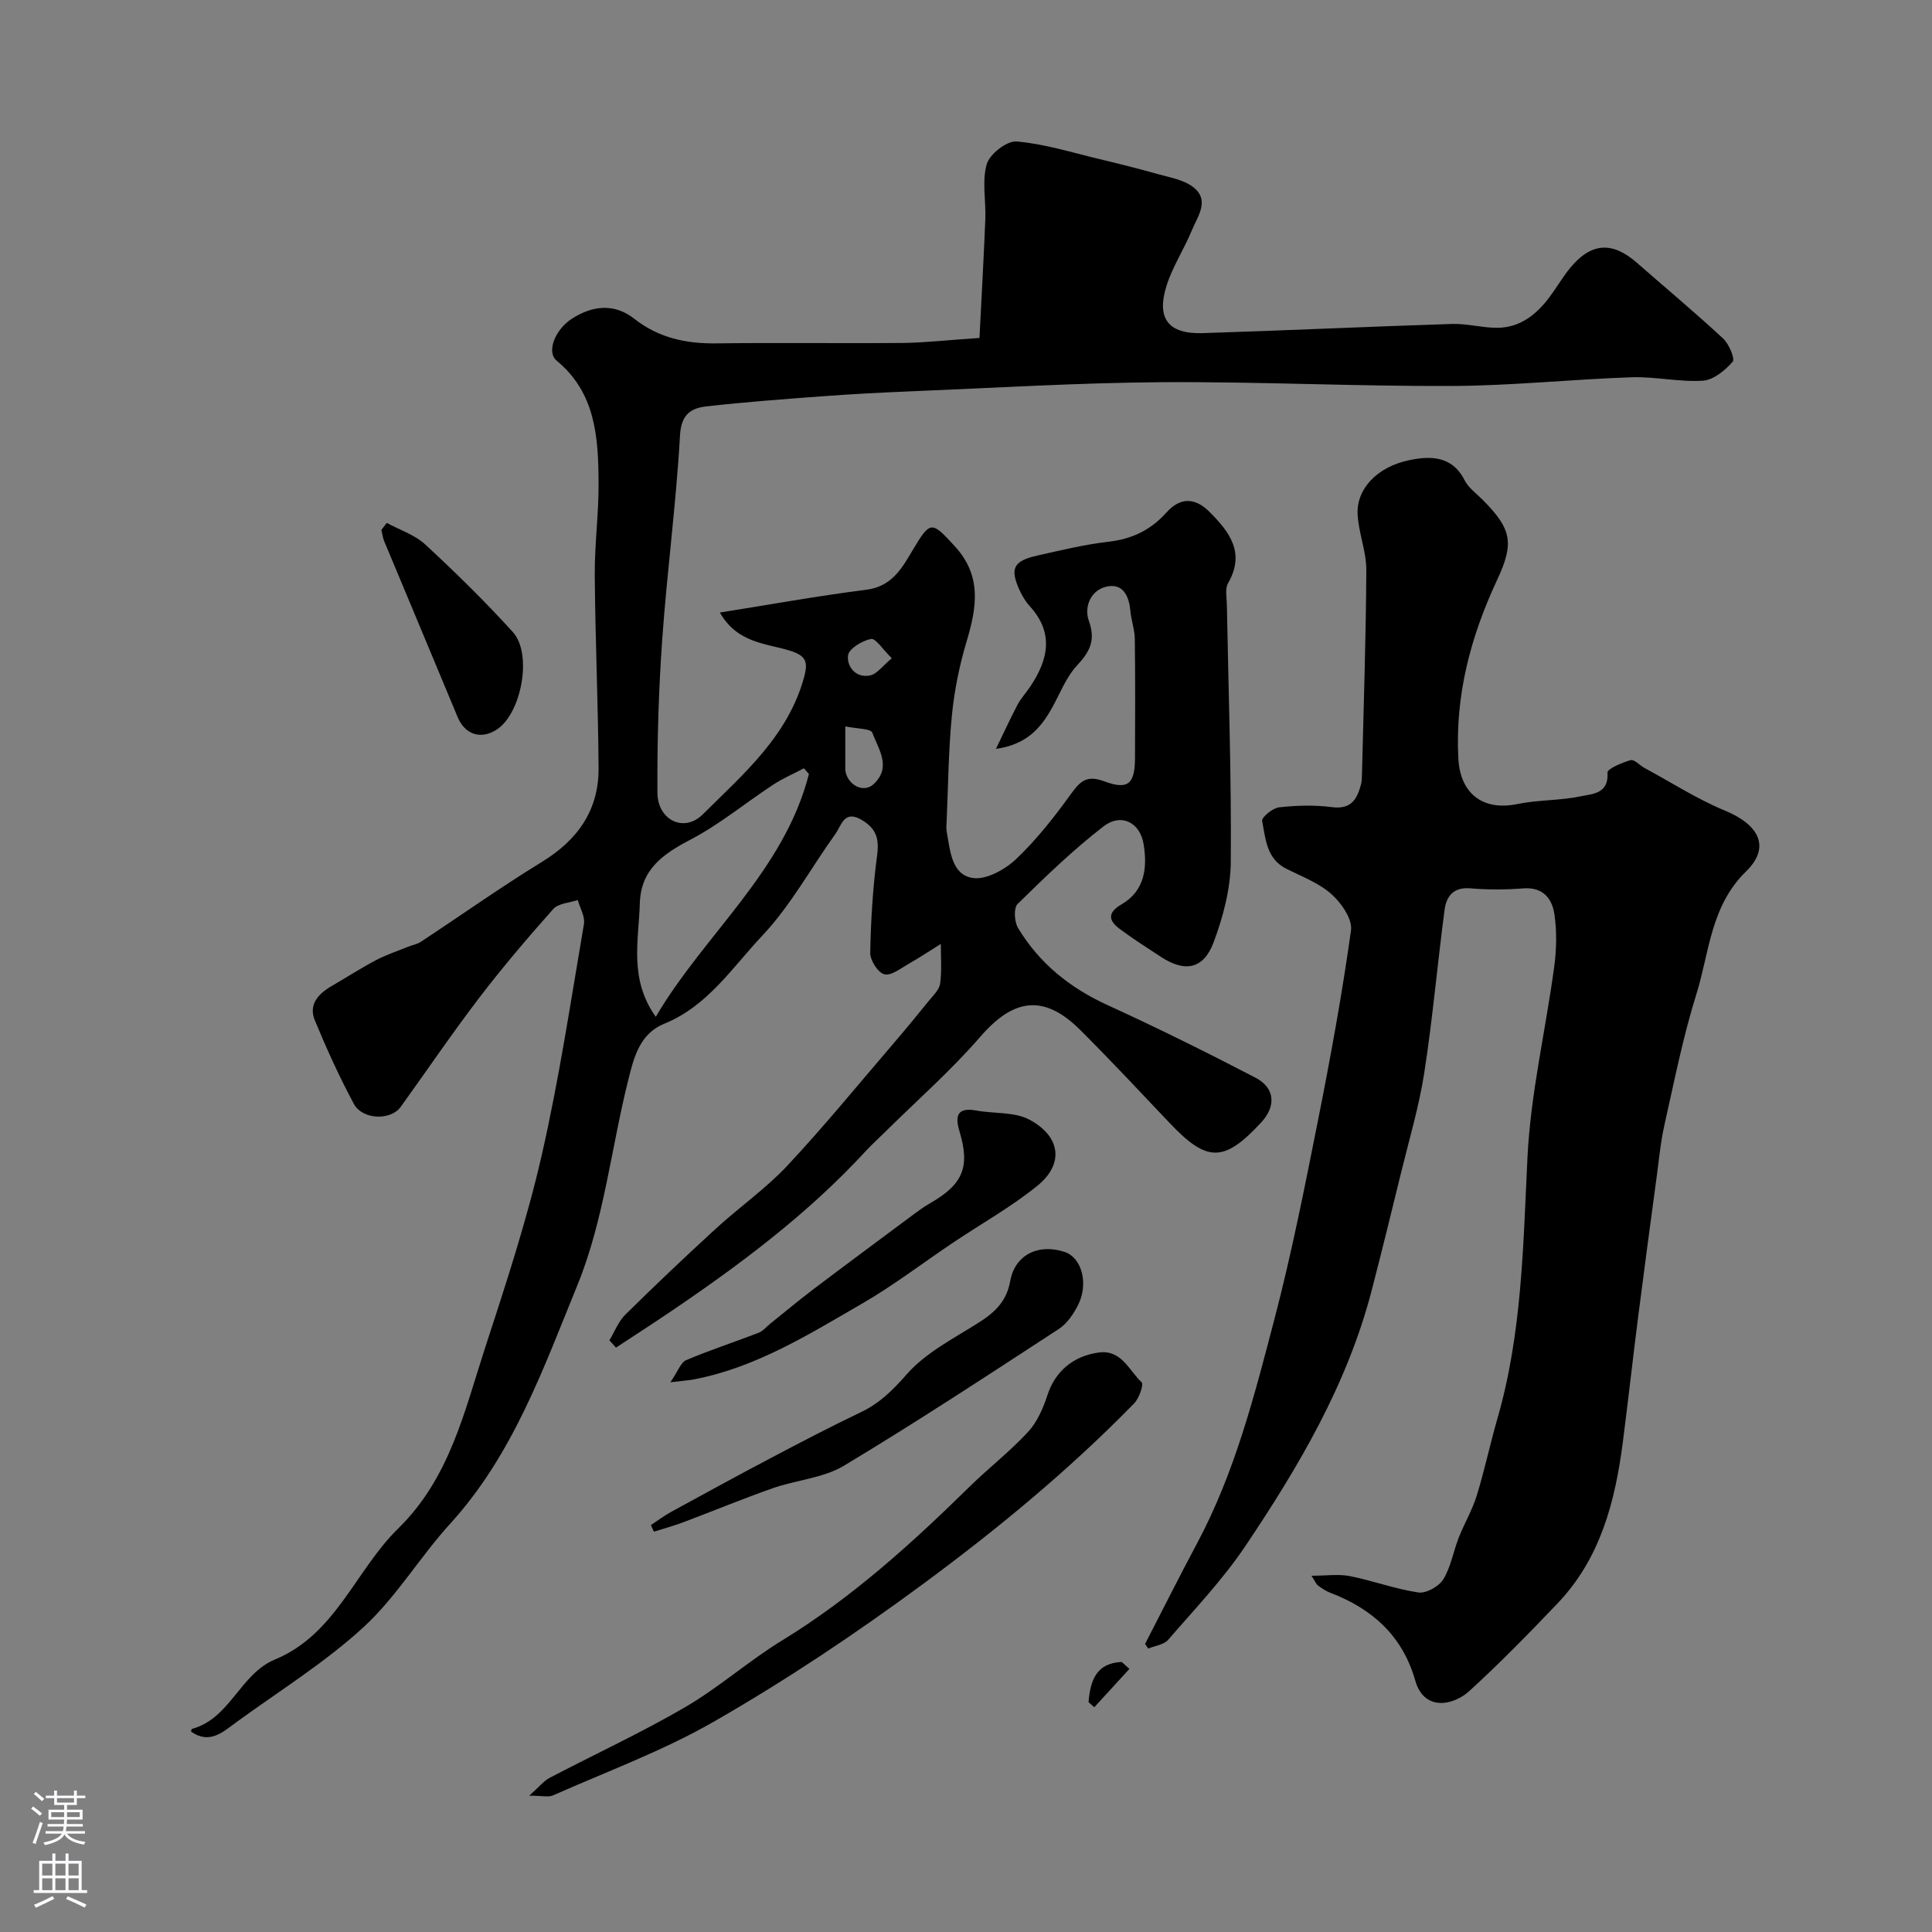
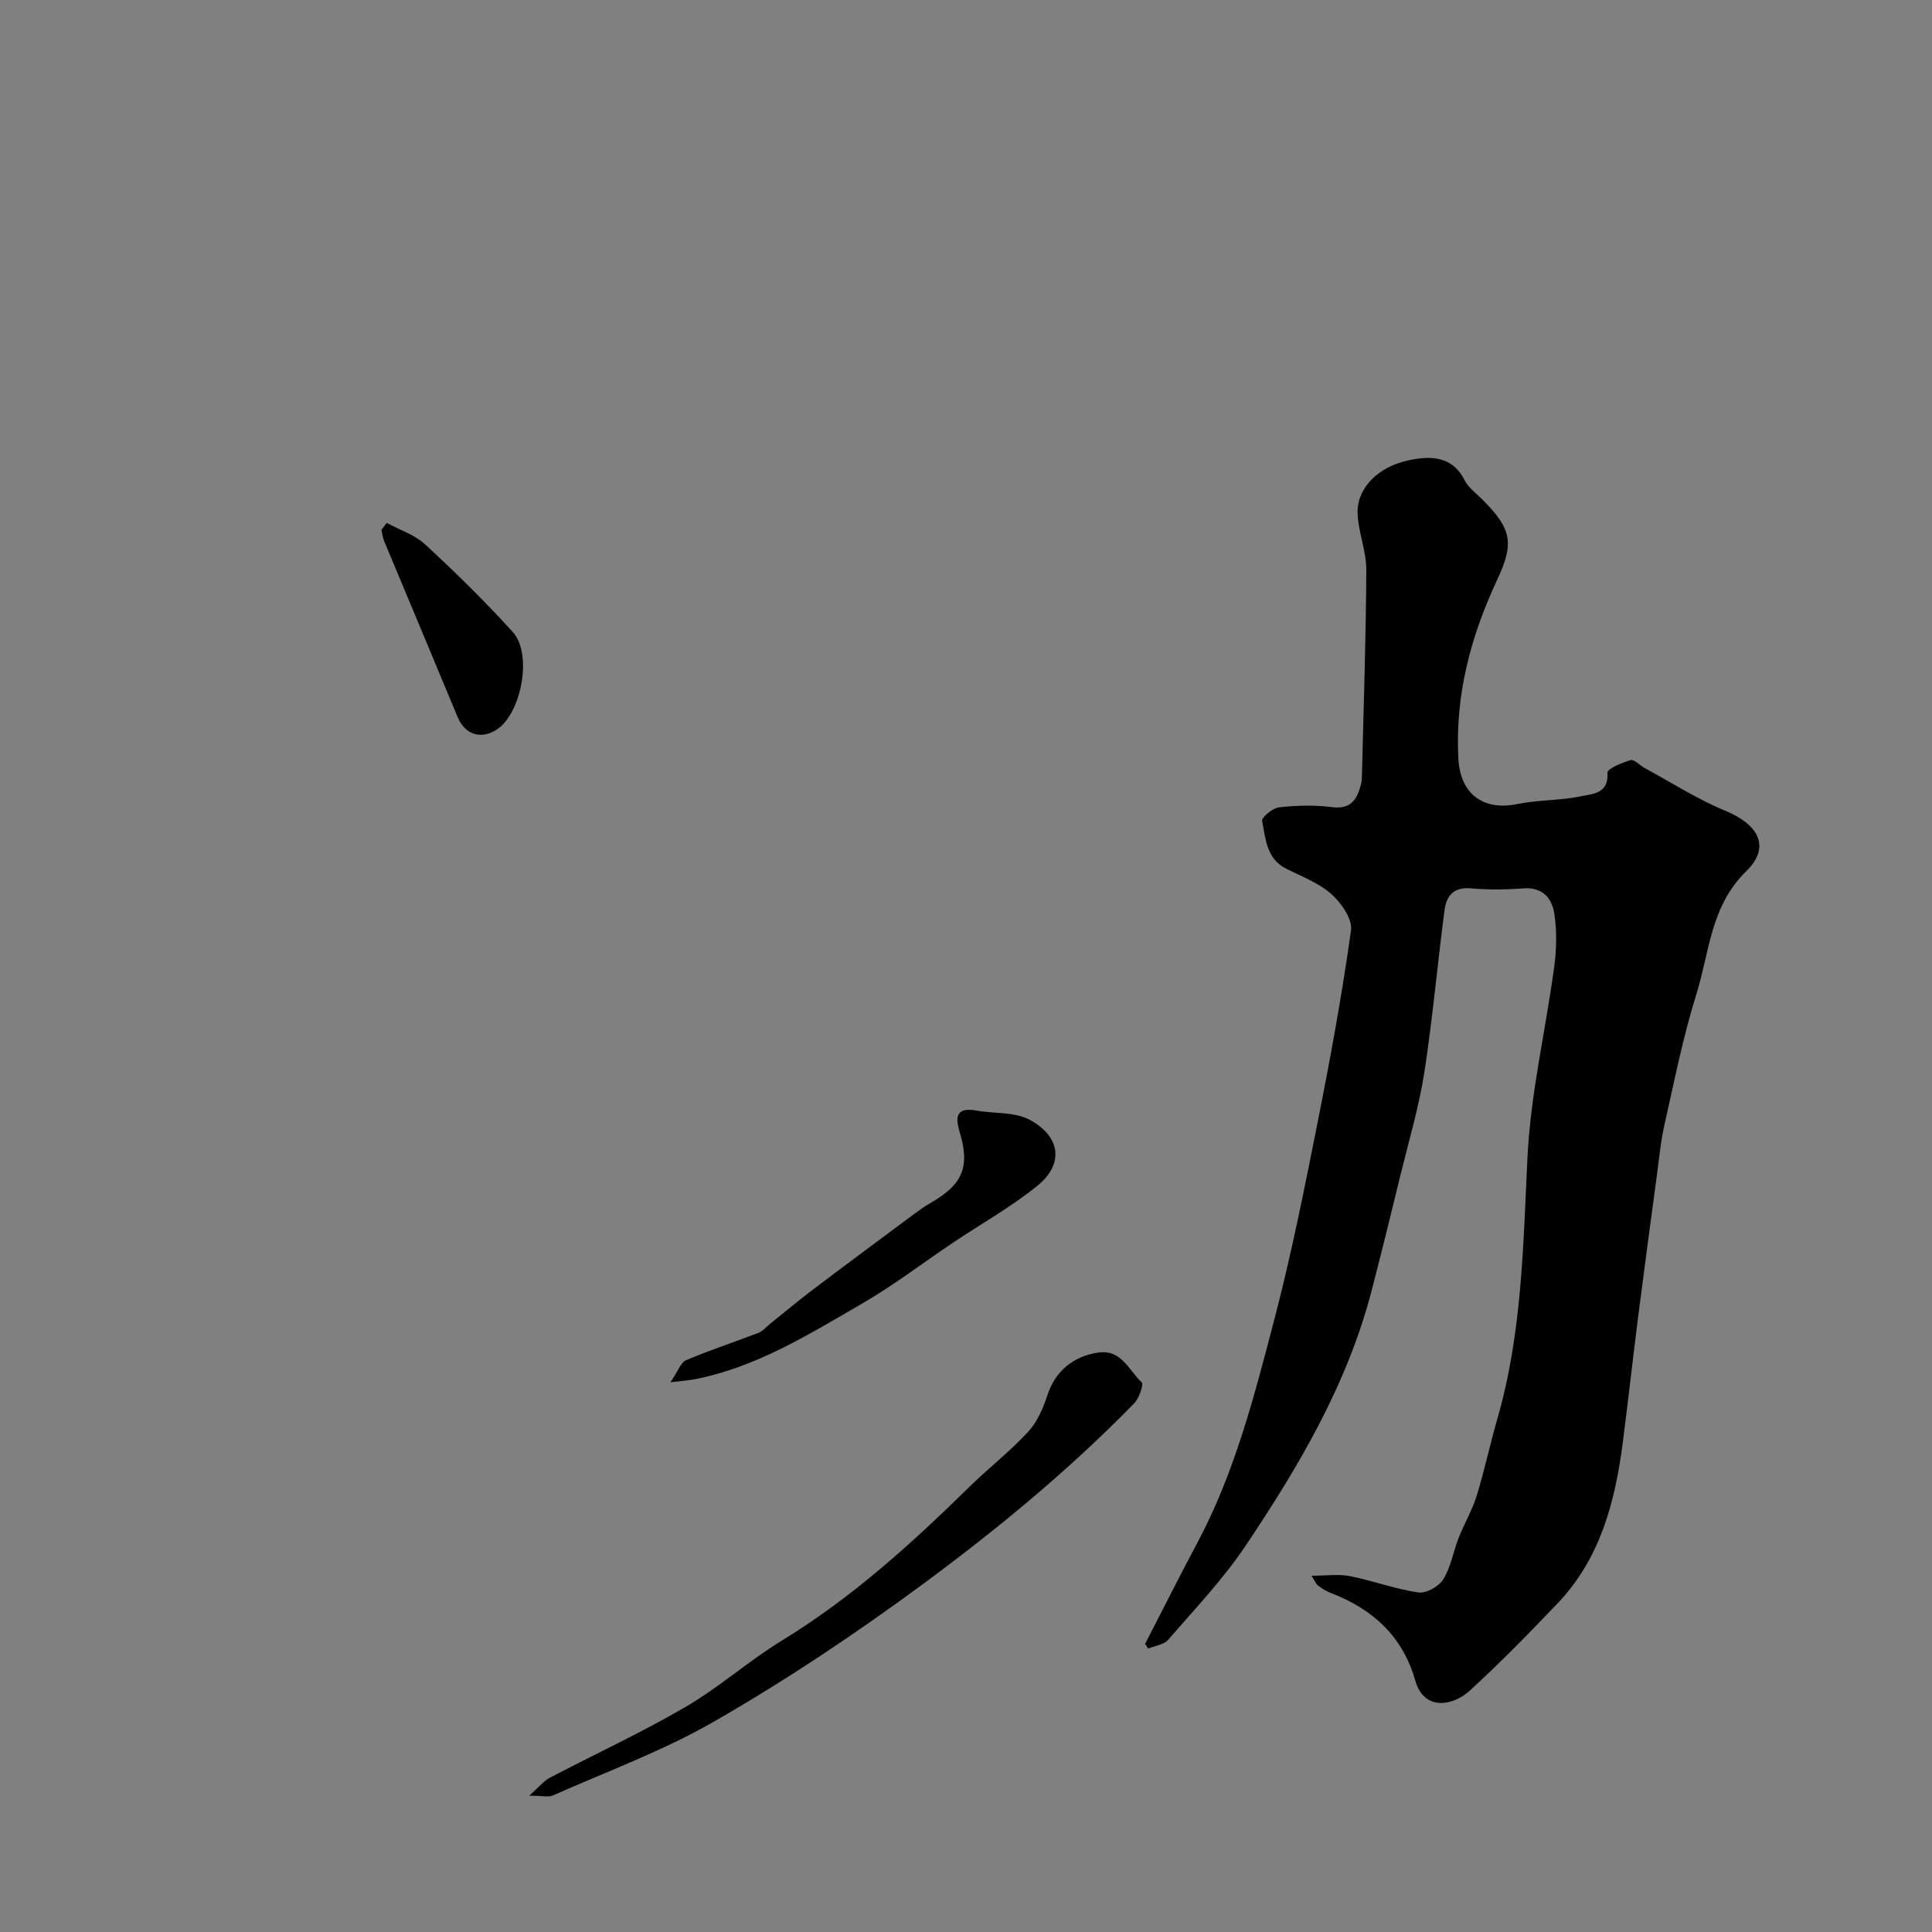
<svg xmlns="http://www.w3.org/2000/svg" enable-background="new 0 0 400 400" viewBox="0 0 400 400">
  <rect x="0" y="0" width="400" height="400" fill="#808080" stroke="none" />
  <g fill="#010000">
-     <path d="m202.79 69.97c.38-7.58.87-16.09 1.21-24.59.15-3.83-.73-7.88.3-11.41.61-2.08 4.17-4.85 6.18-4.68 5.76.49 11.41 2.28 17.08 3.63 4.05.97 8.1 1.98 12.11 3.11 2.48.7 5.26 1.15 7.24 2.61 3.7 2.73 1.07 6.09-.14 9.03-1.59 3.87-3.97 7.46-5.23 11.42-2.18 6.85.33 10.1 7.44 9.88 17.21-.54 34.41-1.35 51.61-1.9 3.08-.1 6.17.78 9.26.8 4.82.02 8.24-2.72 10.99-6.4 1.46-1.96 2.69-4.1 4.23-5.98 4.35-5.29 8.73-5.56 13.85-1.07 5.95 5.21 12.02 10.28 17.82 15.65 1.22 1.13 2.52 4.21 1.99 4.82-1.57 1.8-3.99 3.79-6.18 3.93-4.89.31-9.87-.88-14.79-.71-12.38.42-24.74 1.75-37.11 1.8-20.1.09-40.21-.92-60.3-.78-17.41.13-34.81 1.2-52.21 1.91-5.94.24-11.88.56-17.8 1-8.04.6-16.08 1.19-24.08 2.1-3.18.36-5.22 1.62-5.47 5.97-.79 14.1-2.68 28.13-3.68 42.22-.75 10.57-1.06 21.19-1 31.79.03 5.66 5.49 8.37 9.39 4.49 8.43-8.37 17.73-16.28 21.02-28.56.8-3 .34-4.3-2.92-5.32-4.97-1.55-10.92-1.53-14.56-7.91 10.35-1.64 20.3-3.45 30.33-4.72 5.3-.67 7.37-4.47 9.61-8.23 3.65-6.14 3.9-6.01 8.69-.79 5.65 6.15 4.57 12.63 2.47 19.67-1.48 4.95-2.54 10.11-3.05 15.26-.72 7.23-.77 14.53-1.09 21.79-.04.83-.13 1.69.02 2.5.72 3.84.97 8.81 5.4 9.48 2.79.42 6.7-1.77 9-3.96 4.26-4.05 7.95-8.78 11.4-13.56 1.93-2.68 3.32-3.79 6.81-2.49 4.97 1.84 6.34.52 6.36-4.89.03-8.2.07-16.4-.04-24.6-.02-1.92-.74-3.83-.91-5.76-.26-2.9-1.38-5.59-4.49-5.15-3.67.53-5.16 4.22-4.13 7.11 1.48 4.14.22 6.44-2.47 9.34-2.26 2.44-3.5 5.83-5.18 8.81-2.32 4.1-5.18 7.52-11.57 8.42 1.7-3.51 3-6.35 4.45-9.11.68-1.29 1.7-2.4 2.53-3.61 3.8-5.6 5.16-11.19.02-16.83-.87-.95-1.56-2.12-2.1-3.29-2.06-4.49-1.29-6.08 3.64-7.18 4.92-1.1 9.85-2.31 14.84-2.88 4.86-.56 8.71-2.46 11.94-6.06 2.87-3.2 5.94-3.1 8.97-.04 4.13 4.16 7.36 8.44 3.77 14.69-.66 1.15-.28 2.94-.25 4.43.32 17.77.96 35.54.81 53.3-.05 5.56-1.58 11.33-3.54 16.59-2.09 5.62-5.94 6.31-10.92 3.05-2.87-1.87-5.75-3.72-8.5-5.76-2.39-1.77-2.62-3.39.37-5.13 4.81-2.81 5.34-7.6 4.54-12.45-.74-4.51-4.64-6.49-8.29-3.68-6.32 4.87-12.09 10.47-17.8 16.07-.84.82-.68 3.69.09 4.96 4.4 7.32 10.73 12.41 18.55 15.98 10.33 4.72 20.51 9.77 30.59 15.01 4.11 2.14 4.32 5.93 1.19 9.3-7.71 8.3-11.19 8.29-18.97.06-6.09-6.43-12.15-12.91-18.42-19.17-7.55-7.54-13.83-6.65-20.76 1.36-6.08 7.02-13.13 13.2-19.75 19.75-1.3 1.29-2.67 2.52-3.91 3.86-12.12 13.17-26.35 23.77-41.1 33.72-3.53 2.38-7.11 4.68-10.66 7.02-.45-.5-.9-1.01-1.36-1.51 1.08-1.79 1.85-3.88 3.29-5.31 6.13-6.05 12.39-11.99 18.75-17.81 4.85-4.45 10.33-8.27 14.81-13.05 7.63-8.16 14.71-16.84 21.99-25.32 2.46-2.87 4.86-5.78 7.23-8.72.92-1.14 2.21-2.33 2.4-3.63.38-2.7.14-5.48.15-8.23-2.19 1.36-4.34 2.8-6.58 4.07-1.66.94-3.66 2.56-5.11 2.22-1.31-.31-2.96-2.9-2.93-4.46.13-6.74.54-13.51 1.43-20.19.45-3.41-.16-5.5-3.15-7.29-3.69-2.21-4.22 1.11-5.48 2.86-5.05 7.03-9.25 14.83-15.13 21.06-6.2 6.57-11.34 14.62-20.31 18.25-5.08 2.06-6.29 6.99-7.42 11.5-3.57 14.2-5.07 29.18-10.54 42.56-7.03 17.2-13.34 35.16-26.34 49.43-6.29 6.9-11.17 15.21-17.99 21.47-8.01 7.35-17.42 13.18-26.26 19.62-2.81 2.05-5.57 4.7-9.42 1.98.02-.05.05-.52.19-.56 7.93-2.16 9.94-11.38 17.2-14.38 12.57-5.21 16.64-18.45 25.49-27.11 10.68-10.45 13.69-24.2 18-37.42 4.27-13.1 8.59-26.25 11.67-39.66 3.64-15.86 6.04-32.01 8.79-48.07.26-1.54-.82-3.31-1.28-4.97-1.73.59-4.03.68-5.08 1.87-5.29 5.94-10.45 12.01-15.28 18.32-5.64 7.39-10.87 15.09-16.3 22.64-2.05 2.85-7.91 2.71-9.7-.63-3.01-5.6-5.65-11.42-8.08-17.3-1.35-3.26.72-5.48 3.47-7.08 3.06-1.78 6.05-3.71 9.18-5.36 2.1-1.11 4.38-1.86 6.59-2.76.9-.37 1.92-.53 2.71-1.05 8.37-5.51 16.55-11.32 25.08-16.55 7.42-4.55 11.77-10.71 11.72-19.42-.09-13.3-.69-26.6-.79-39.9-.05-6.43.84-12.87.79-19.3-.07-9.27-.59-18.46-8.67-25.14-2.19-1.81-.34-6.46 3.18-8.72 4.28-2.74 8.78-3.18 12.86.02 5.08 3.99 10.72 5.19 16.99 5.11 13-.16 26 .03 39-.09 4.5-.08 9-.6 15.5-1.03zm-35.31 90.28c-.34-.39-.69-.78-1.03-1.18-2.14 1.13-4.39 2.09-6.4 3.41-5.72 3.76-11.06 8.2-17.08 11.35-5.71 2.99-10.29 6.16-10.5 13.19-.23 7.72-2.28 15.65 3.3 23.5 10.08-17.14 26.55-30.1 31.71-50.27zm7.53-9.86v8.36c0 .33-.02.67.04.99.61 2.94 3.8 4.44 5.76 2.66 3.89-3.54 1.04-7.29-.19-10.68-.32-.9-3.33-.84-5.61-1.33zm9.63-14.1c-1.88-1.84-3.34-4.19-4.31-4-1.82.35-4.58 2.01-4.75 3.4-.29 2.33 1.61 4.74 4.53 4.16 1.47-.29 2.65-2.02 4.53-3.56z" />
-     <path d="m237.08 340.35c3.59-6.95 7.09-13.95 10.77-20.84 7.82-14.63 11.87-30.59 16.02-46.45 3.54-13.52 6.26-27.28 8.99-41 2.6-13.08 5.01-26.22 6.85-39.43.33-2.33-2-5.69-4.05-7.51-2.62-2.33-6.15-3.65-9.36-5.26-4.12-2.08-4.27-6.23-4.99-9.9-.14-.73 2.18-2.67 3.5-2.81 3.62-.4 7.37-.51 10.97-.04 4.02.52 5.22-1.71 6.02-4.79.16-.63.16-1.32.18-1.98.34-14.1.83-28.2.9-42.3.02-3.85-1.6-7.68-1.8-11.55-.27-5.19 3.95-9.79 10.6-11.2 4.35-.92 8.95-1.01 11.55 4.14.79 1.56 2.41 2.72 3.7 4.01 6.06 6.08 6.61 8.98 3.04 16.61-5.49 11.74-8.74 23.93-8.03 37.05.39 7.21 5.09 10.84 12.2 9.37 4.31-.89 8.84-.7 13.15-1.61 2.35-.49 5.83-.49 5.52-4.89-.06-.79 3.01-2.09 4.8-2.59.75-.21 1.89 1.09 2.89 1.63 5.53 2.99 10.88 6.44 16.66 8.83 6.97 2.88 9.52 7.51 4.37 12.55-7.43 7.26-7.6 16.78-10.32 25.46-2.76 8.83-4.56 17.97-6.6 27.02-.79 3.5-1.12 7.1-1.6 10.67-1.31 9.72-2.62 19.45-3.86 29.18-1.1 8.62-2.05 17.25-3.16 25.86-1.59 12.31-4.64 24.09-13.53 33.4-5.91 6.2-11.91 12.34-18.23 18.11-3.38 3.09-9.4 4.23-11.21-2.13-2.63-9.27-8.9-14.88-17.61-18.2-.9-.34-1.74-.91-2.53-1.49-.36-.26-.54-.78-1.35-2.03 3.05 0 5.6-.39 7.97.08 4.75.94 9.37 2.68 14.14 3.38 1.62.24 4.26-1.23 5.17-2.71 1.58-2.56 2.08-5.76 3.2-8.62 1.16-2.94 2.8-5.71 3.73-8.71 1.62-5.24 2.75-10.63 4.27-15.91 5.13-17.73 5.34-35.94 6.24-54.19.65-13.16 3.74-26.18 5.52-39.3.49-3.6.58-7.37.06-10.95-.47-3.23-2.33-5.69-6.43-5.38-3.64.28-7.35.3-10.99-.01-3.53-.3-4.96 1.68-5.33 4.48-1.48 11.2-2.46 22.48-4.19 33.64-1.09 7.05-3.15 13.95-4.85 20.9-1.96 8.05-3.94 16.09-6.02 24.12-5.04 19.49-15.12 36.57-26.19 53.05-4.65 6.92-10.49 13.05-15.96 19.38-.89 1.03-2.74 1.24-4.14 1.83-.21-.32-.43-.65-.65-.97z" />
+     <path d="m237.08 340.35c3.59-6.95 7.09-13.95 10.77-20.84 7.82-14.63 11.87-30.59 16.02-46.45 3.54-13.52 6.26-27.28 8.99-41 2.6-13.08 5.01-26.22 6.85-39.43.33-2.33-2-5.69-4.05-7.51-2.62-2.33-6.15-3.65-9.36-5.26-4.12-2.08-4.27-6.23-4.99-9.9-.14-.73 2.18-2.67 3.5-2.81 3.62-.4 7.37-.51 10.97-.04 4.02.52 5.22-1.71 6.02-4.79.16-.63.16-1.32.18-1.98.34-14.1.83-28.2.9-42.3.02-3.85-1.6-7.68-1.8-11.55-.27-5.19 3.95-9.79 10.6-11.2 4.35-.92 8.95-1.01 11.55 4.14.79 1.56 2.41 2.72 3.7 4.01 6.06 6.08 6.61 8.98 3.04 16.61-5.49 11.74-8.74 23.93-8.03 37.05.39 7.21 5.09 10.84 12.2 9.37 4.31-.89 8.84-.7 13.15-1.61 2.35-.49 5.83-.49 5.52-4.89-.06-.79 3.01-2.09 4.8-2.59.75-.21 1.89 1.09 2.89 1.63 5.53 2.99 10.88 6.44 16.66 8.83 6.97 2.88 9.52 7.51 4.37 12.55-7.43 7.26-7.6 16.78-10.32 25.46-2.76 8.83-4.56 17.97-6.6 27.02-.79 3.5-1.12 7.1-1.6 10.67-1.31 9.72-2.62 19.45-3.86 29.18-1.1 8.62-2.05 17.25-3.16 25.86-1.59 12.31-4.64 24.09-13.53 33.4-5.91 6.2-11.91 12.34-18.23 18.11-3.38 3.09-9.4 4.23-11.21-2.13-2.63-9.27-8.9-14.88-17.61-18.2-.9-.34-1.74-.91-2.53-1.49-.36-.26-.54-.78-1.35-2.03 3.05 0 5.6-.39 7.97.08 4.75.94 9.37 2.68 14.14 3.38 1.62.24 4.26-1.23 5.17-2.71 1.58-2.56 2.08-5.76 3.2-8.62 1.16-2.94 2.8-5.71 3.73-8.71 1.62-5.24 2.75-10.63 4.27-15.91 5.13-17.73 5.34-35.94 6.24-54.19.65-13.16 3.74-26.18 5.52-39.3.49-3.6.58-7.37.06-10.95-.47-3.23-2.33-5.69-6.43-5.38-3.64.28-7.35.3-10.99-.01-3.53-.3-4.96 1.68-5.33 4.48-1.48 11.2-2.46 22.48-4.19 33.64-1.09 7.05-3.15 13.95-4.85 20.9-1.96 8.05-3.94 16.09-6.02 24.12-5.04 19.49-15.12 36.57-26.19 53.05-4.65 6.92-10.49 13.05-15.96 19.38-.89 1.03-2.74 1.24-4.14 1.83-.21-.32-.43-.65-.65-.97" />
    <path d="m109.58 371.78c2.1-1.88 3-3.06 4.2-3.69 9.35-4.9 18.96-9.33 28.07-14.64 7.02-4.09 13.19-9.61 20.13-13.85 14.43-8.83 26.8-20.06 38.78-31.82 3.94-3.86 8.35-7.27 12.08-11.31 1.9-2.05 3.14-4.93 4.03-7.65 1.54-4.73 5.16-8.04 10.56-8.79 4.78-.67 6.29 3.7 8.93 6.15.47.44-.51 3.32-1.54 4.37-13.48 13.79-28.23 25.98-43.8 37.46-13.97 10.3-28.32 19.89-43.28 28.47-10.53 6.04-22.1 10.29-33.25 15.24-.93.41-2.2.06-4.91.06z" />
    <path d="m138.8 286.18c1.59-2.31 2.15-4.11 3.27-4.58 4.9-2.08 9.98-3.73 14.96-5.65.92-.35 1.63-1.24 2.43-1.89 2.99-2.39 5.92-4.85 8.97-7.16 6.77-5.12 13.6-10.18 20.42-15.25 1.18-.88 2.37-1.76 3.64-2.49 6.86-3.92 8.4-7.5 6.17-14.9-1-3.31-.44-5.05 3.52-4.33 3.67.67 7.86.23 10.96 1.89 6.51 3.49 7.17 9.19 1.65 13.67-5.41 4.39-11.59 7.84-17.4 11.74-6.33 4.24-12.4 8.91-18.98 12.71-10.97 6.34-21.81 13.13-34.55 15.61-1.1.23-2.21.29-5.06.63z" />
-     <path d="m134.76 315.75c1.39-.91 2.72-1.92 4.17-2.72 6.92-3.78 13.83-7.57 20.81-11.24 6.12-3.23 12.26-6.43 18.51-9.42 3.9-1.86 6.61-4.57 9.5-7.86 3.93-4.48 9.72-7.4 14.9-10.69 3.34-2.12 5.75-4.38 6.51-8.61.99-5.49 5.93-7.81 11.31-5.99 3.5 1.18 4.97 6.56 2.71 11.02-.94 1.85-2.29 3.82-3.98 4.92-14.72 9.59-29.41 19.26-44.47 28.3-4.29 2.57-9.85 2.95-14.72 4.65-6.24 2.19-12.36 4.73-18.55 7.06-1.99.75-4.05 1.3-6.08 1.95-.21-.46-.41-.91-.62-1.37z" />
    <path d="m80.07 108.26c2.68 1.46 5.79 2.45 7.96 4.46 6.28 5.8 12.4 11.81 18.15 18.14 4.1 4.52 1.79 16.8-3.29 20.16-3.32 2.19-6.64 1.07-8.15-2.58-5.04-12.15-10.14-24.26-15.2-36.4-.3-.73-.39-1.54-.58-2.32.37-.49.74-.98 1.11-1.46z" />
-     <path d="m233.83 345.53c-2.42 2.65-4.85 5.29-7.27 7.94-.4-.35-.79-.71-1.19-1.06.37-4.35 1.5-8.08 6.87-8.32.53.48 1.06.96 1.59 1.44z" />
  </g>
-   <path d="m6.44 374.46.42-.45c.65.47 1.27.95 1.85 1.44l-.45.49c-.65-.56-1.25-1.06-1.82-1.48m.93 7.33-.63-.26c.55-1.36 1.05-2.8 1.52-4.33.19.1.38.19.59.27-.46 1.29-.95 2.73-1.48 4.32m-.38-10.38.44-.42c.43.34 1.01.82 1.74 1.44l-.49.49c-.53-.51-1.09-1.01-1.69-1.51m2.5.35h1.72v-1.04h.59v1.04h3.52v-1.04h.59v1.04h1.75v.53h-1.75v1.42h-2.03v.97h3.22v2.03h-3.24c0 .35-.01.66-.03.93h3.32v.53h-3.37c-.03.27-.08.58-.15.94h3.96v.53h-3.71c.67.92 1.93 1.48 3.79 1.68-.13.24-.23.44-.29.59-2.13-.38-3.48-1.08-4.04-2.12-.43.97-1.77 1.72-4.03 2.23-.09-.19-.2-.37-.33-.55 2.1-.42 3.37-1.03 3.81-1.83h-3.36v-.53h3.58c.08-.29.13-.61.16-.94h-3.33v-.53h3.39c.02-.27.04-.58.04-.93h-3.23v-2.03h3.25v-.97h-2.07v-1.42h-1.73zm1.12 3.44v1h2.65c.01-.3.02-.44.01-.4v-.25-.35zm1.19-2h3.52v-.91h-3.52zm4.71 2h-2.63v.59c0 .15-.01.28-.01.4h2.64z" fill="#fbfafc" />
-   <path d="m13.56 383.74h.63v1.52h2.72v6.07h1.13v.6h-11.06v-.6h1.13v-6.07h2.73v-1.52h.63v1.52h2.1v-1.52zm-2.69 8.83.38.56c-1.24.63-2.53 1.25-3.85 1.85-.1-.21-.21-.42-.34-.63 1.36-.55 2.63-1.15 3.81-1.78m-2.13-4.27h2.1v-2.45h-2.1zm0 3.04h2.1v-2.46h-2.1zm2.72-3.04h2.1v-2.45h-2.1zm0 3.04h2.1v-2.46h-2.1zm6.07 3.6c-1.41-.71-2.7-1.3-3.86-1.78l.35-.56c1.45.62 2.75 1.19 3.88 1.72zm-1.25-9.09h-2.1v2.45h2.1zm-2.09 5.49h2.1v-2.45h-2.1z" fill="#fbfafc" />
</svg>